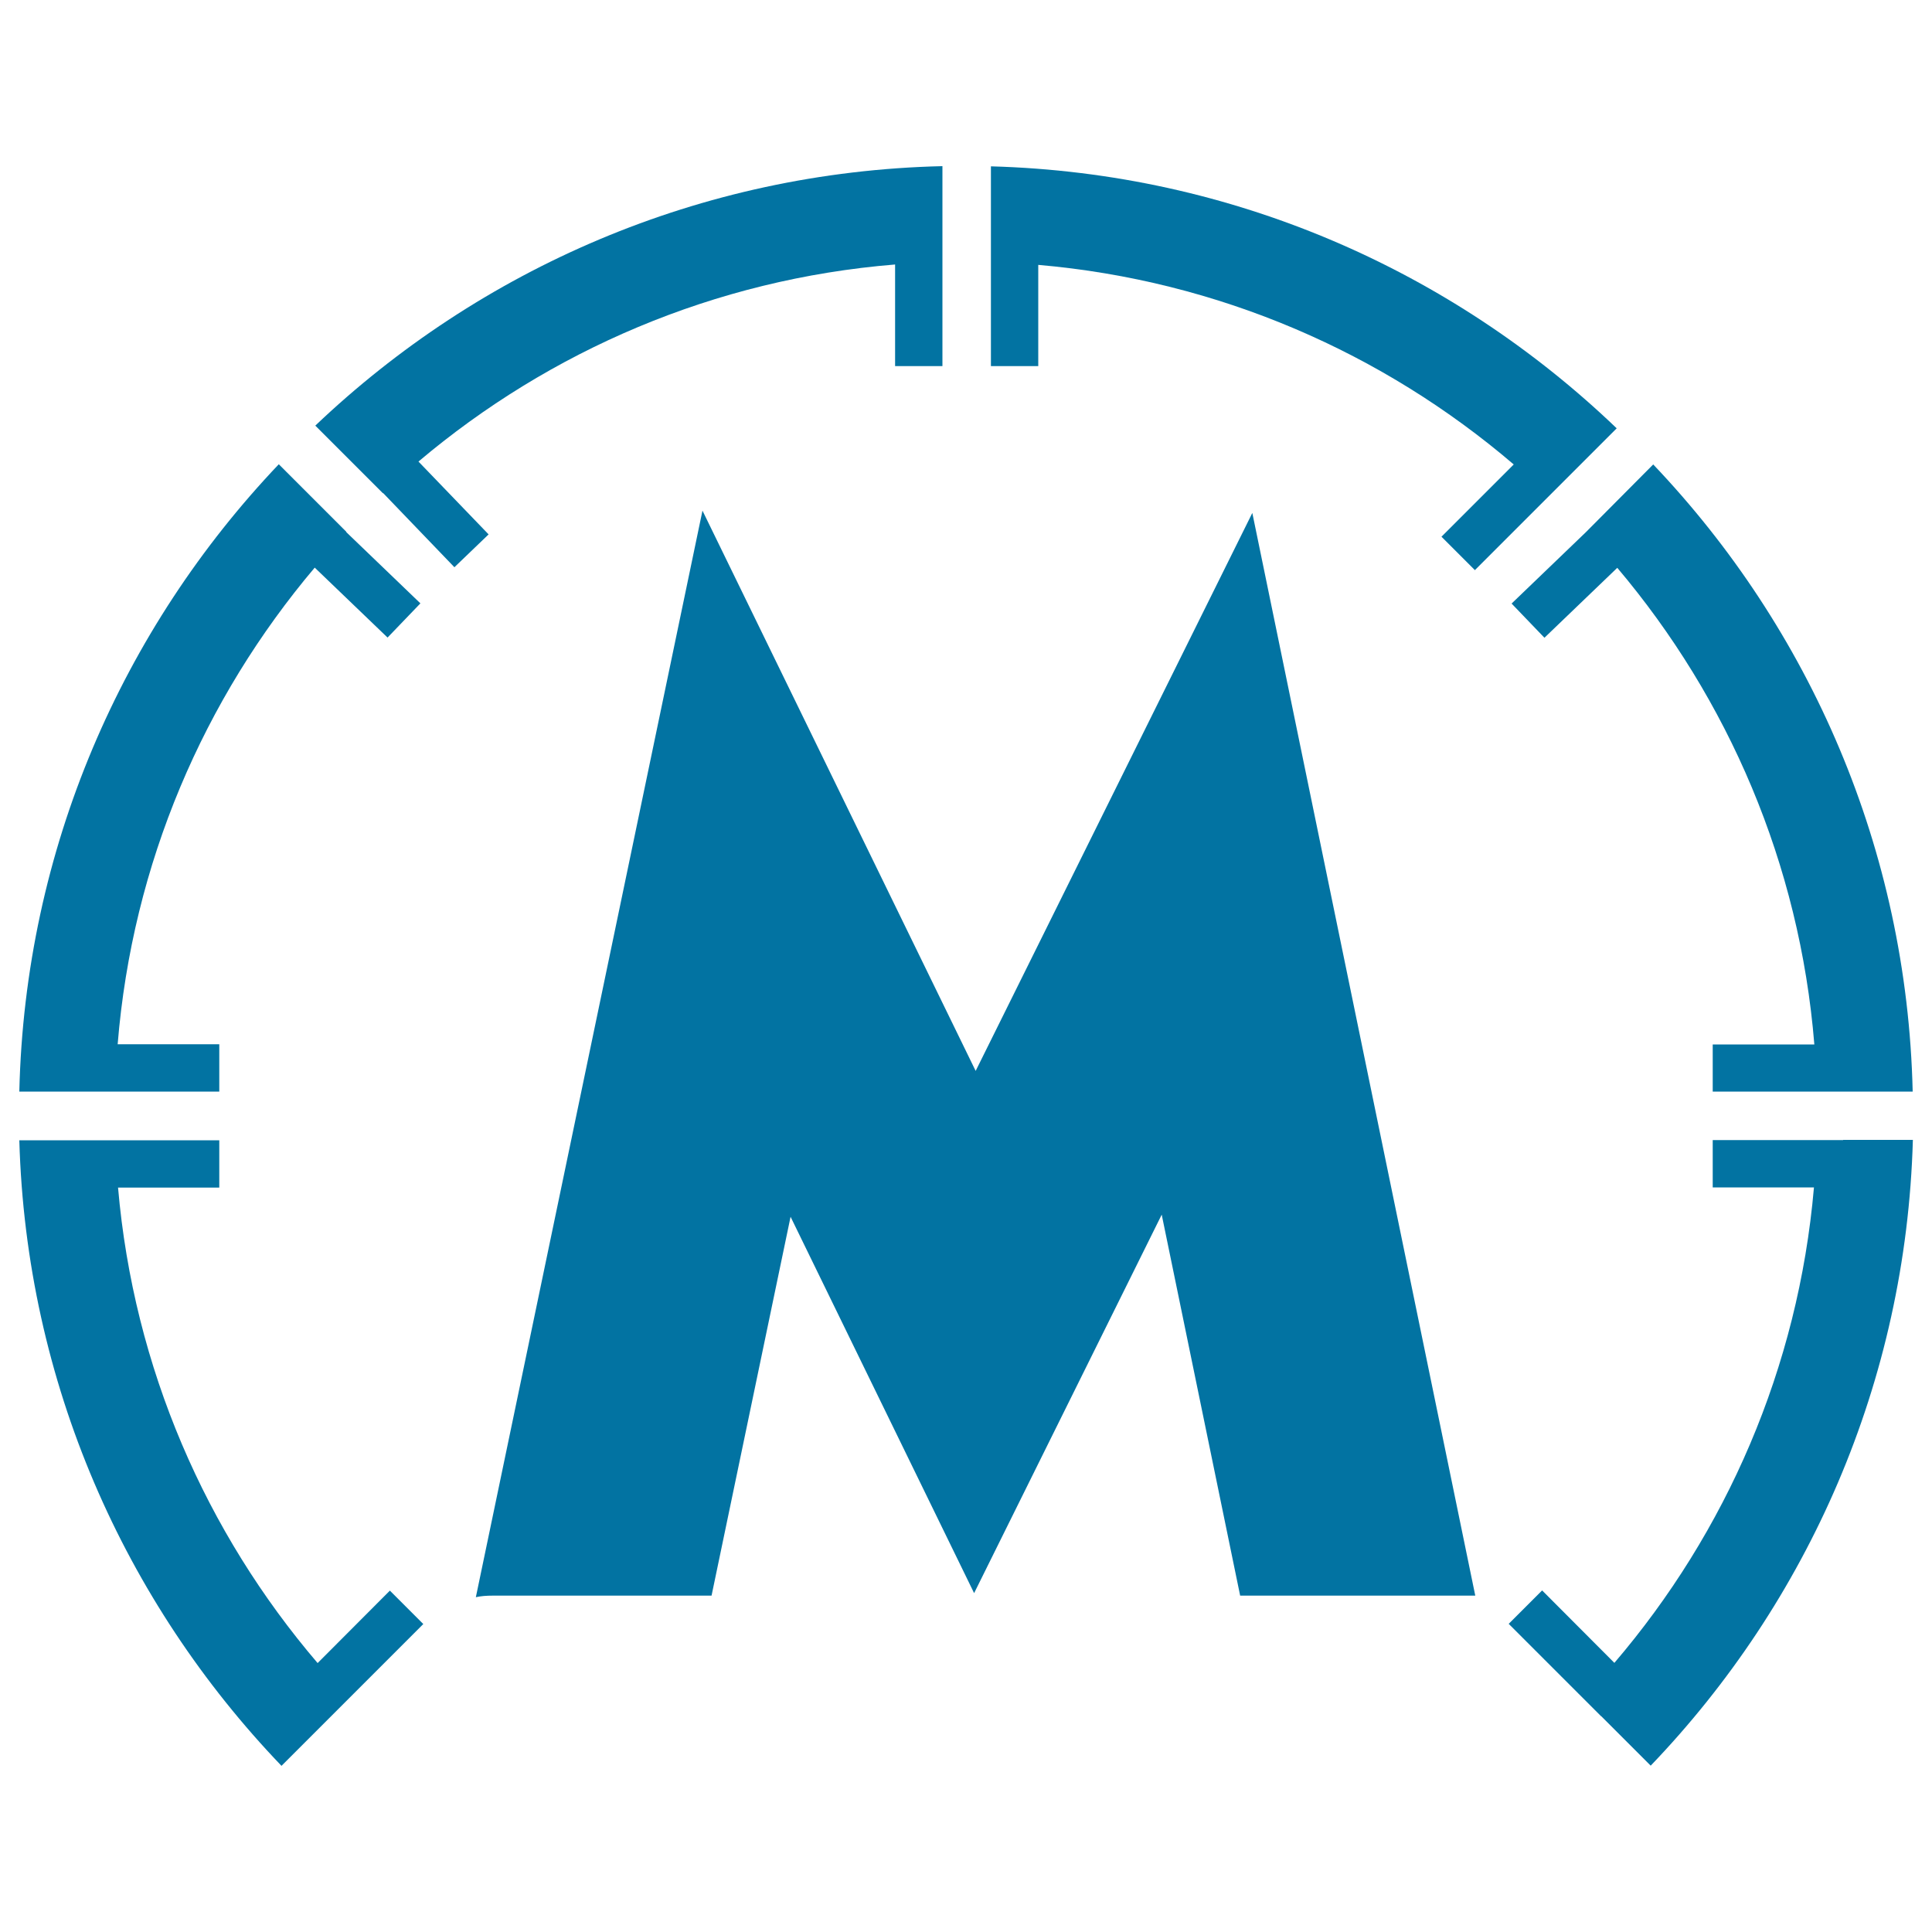
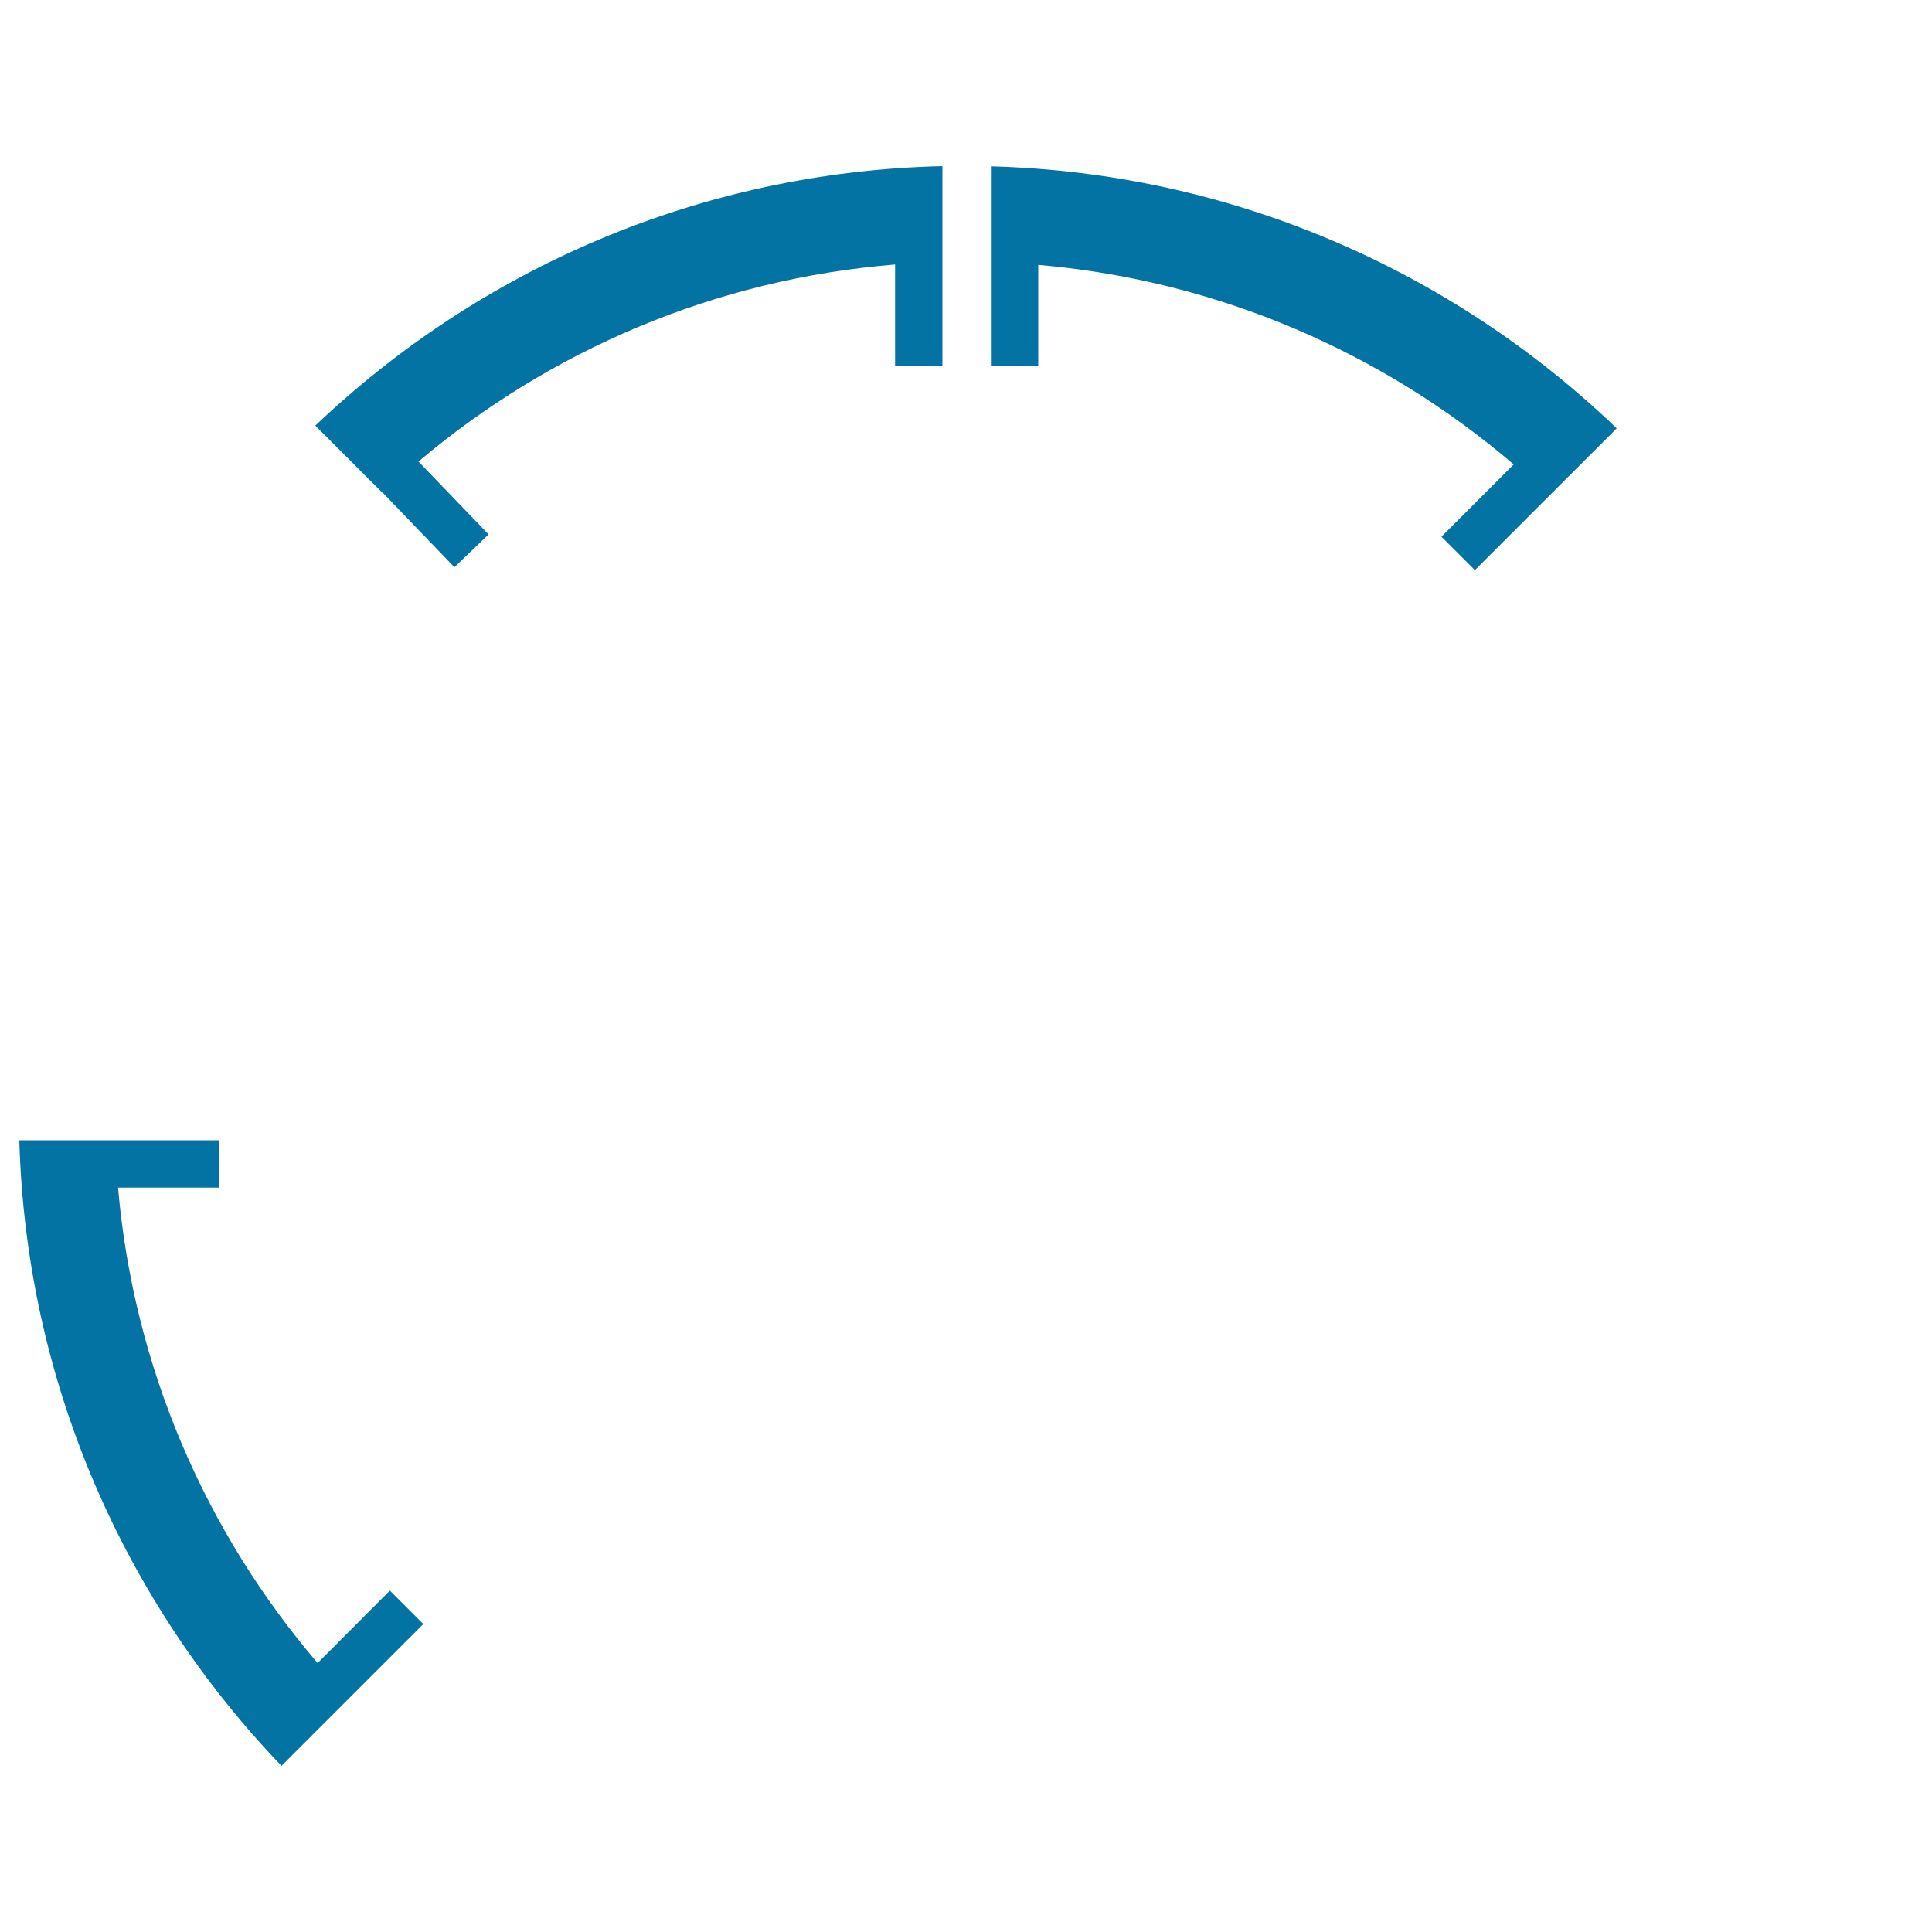
<svg xmlns="http://www.w3.org/2000/svg" viewBox="0 0 1000 1000" style="fill:#0273a2">
  <title>Novosibirsk Metro Logo SVG icon</title>
  <g>
    <g>
      <path d="M537.4,137.1c93.5,8.1,178.6,45.6,246.1,103.3l-37.4,37.4l17.3,17.3l47.8-47.8l0,0l25.6-25.6C752.1,140.5,638.4,89.5,512.9,86.1V122h0v67.5h24.5V137.1z" />
      <path d="M216.6,238.9c67.8-57.3,153.1-94.4,246.7-102v52.6h24.5v-54v-13.6V86c-125.6,2.9-239.6,53.4-324.6,134.3l35,35c0,0,0.1,0,0.1-0.1l36.9,38.4l17.7-17L216.6,238.9z" />
-       <path d="M954,590.1h-67.5v24.5h52.4c-8.1,93.5-45.6,178.6-103.3,246.1l-37.4-37.5l-17.3,17.3l47.8,47.8l0.1,0l25.6,25.6c81.2-84.7,132.2-198.4,135.7-323.9H954L954,590.1L954,590.1z" />
-       <path d="M820.8,275.5l-38.4,36.9l17,17.7l37.7-36.2c57.3,67.8,94.4,153.1,102,246.7h-52.6V565h54H954h36c-2.9-125.6-53.4-239.6-134.3-324.6L820.8,275.5C820.7,275.4,820.8,275.4,820.8,275.5z" />
      <path d="M164.4,860.8c-57.7-67.5-95.2-152.6-103.3-246.1h52.4v-24.5H46v0H10C13.5,715.6,64.5,829.3,145.7,914l25.6-25.6l0,0l47.8-47.8l-17.3-17.3L164.4,860.8z" />
-       <path d="M59.5,565h54v-24.5H60.9c7.6-93.6,44.7-178.9,102-246.7l37.7,36.2l17-17.7l-38.4-36.9c0,0,0.1-0.1,0.1-0.1l-35-35C63.4,325.4,12.9,439.4,10,565h35.9H59.5z" />
-       <path d="M505,554.3l-141.4-290L246.3,826.7c2.7-0.6,5.6-0.8,8.7-0.8h113.3l40.9-196.1l95,194.8l97.1-195.9l40.6,197.2h121.7L648.2,265.5L505,554.3z" />
    </g>
  </g>
</svg>